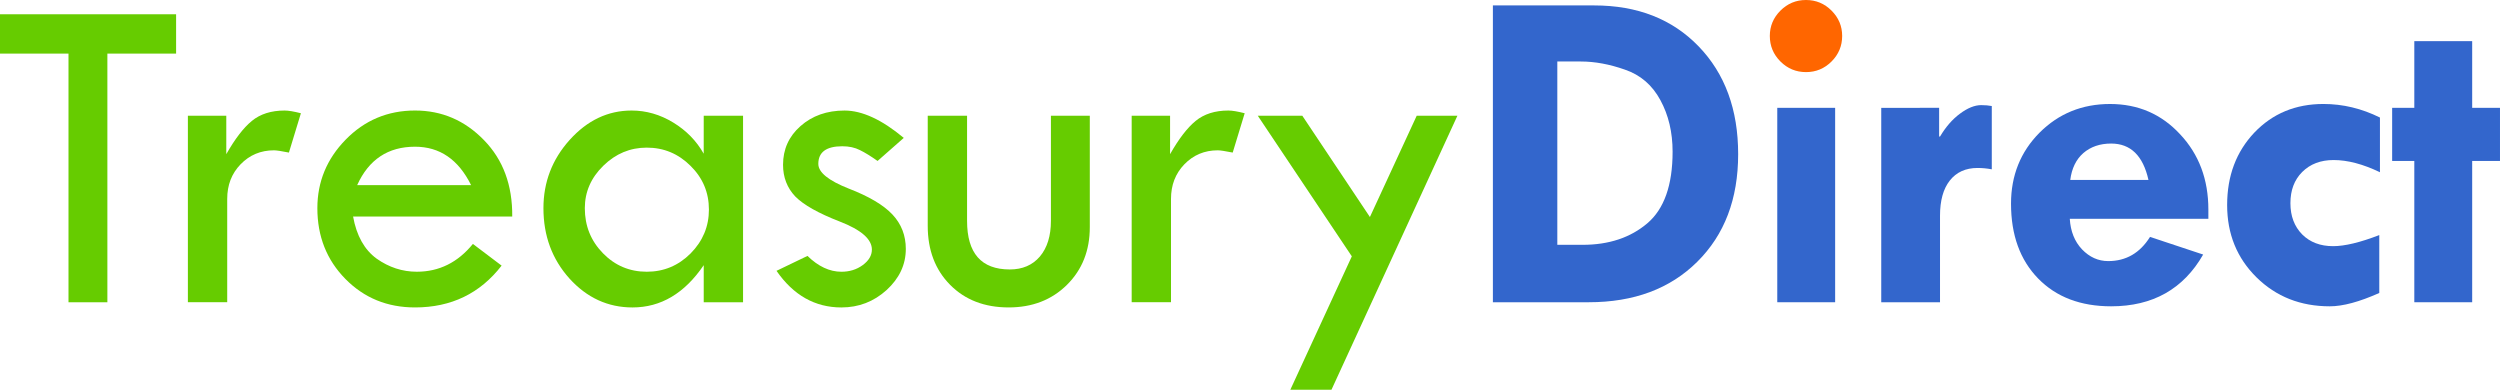
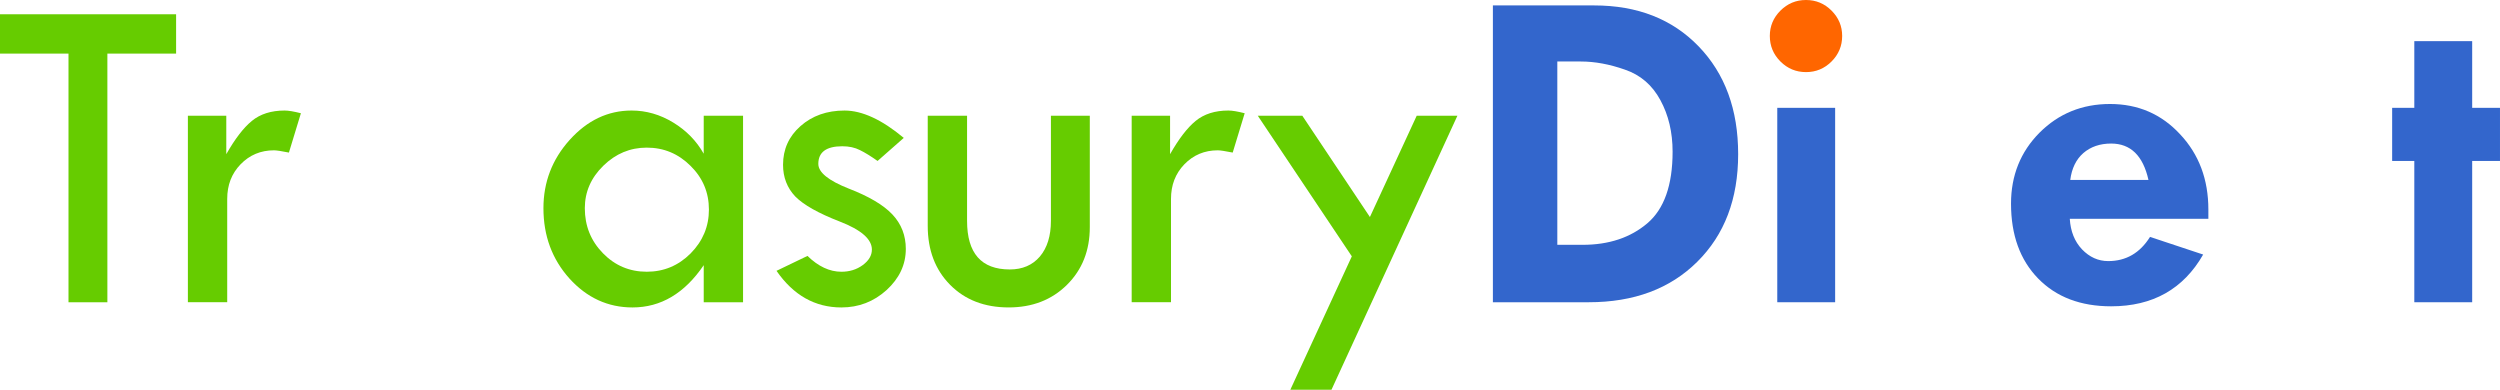
<svg xmlns="http://www.w3.org/2000/svg" id="TreasuryDirect" width="182.877mm" height="28.509mm" version="1.1" viewBox="0 0 182.877 28.509">
  <g id="logo" transform="translate(-.91 -92.412)">
    <g id="text" stroke-width=".265">
      <g id="TreasuryGreen" fill="#66cc00">
        <path id="path1" d="m0.91 93.454h12.882v2.877h-5.027v18.19h-2.844v-18.19h-5.011z" />
        <path id="path2" d="m17.463 100.879v2.811q0.959-1.687 1.869-2.431 0.926-0.761 2.398-0.761 0.413 0 1.191 0.198l-0.876 2.877q-0.827-0.165-1.091-0.165-1.455 0-2.447 1.025-0.976 1.009-0.976 2.53v7.557h-2.877v-13.643z" />
-         <path id="path3" d="m38.381 108.254h-11.642q0.38 2.1 1.72 3.076 1.356 0.959 2.943 0.959 2.447 0 4.101-2.034l2.1 1.587q-2.365 3.059-6.333 3.059-3.043 0-5.093-2.084-2.051-2.084-2.051-5.176 0-2.894 2.067-5.011 2.084-2.133 5.077-2.133 2.943 0 5.044 2.166 2.1 2.15 2.067 5.589zm-11.344-2.299h8.334q-1.389-2.811-4.101-2.811-2.96 0-4.233 2.811z" />
        <path id="path4" d="m52.388 100.879h2.877v13.643h-2.877v-2.712q-2.1 3.092-5.209 3.092-2.695 0-4.614-2.117-1.902-2.117-1.902-5.143 0-2.861 1.918-4.994 1.935-2.15 4.531-2.15 1.604 0 3.043 0.876 1.439 0.876 2.232 2.282zm0.38 6.863q0-1.869-1.339-3.192-1.339-1.339-3.208-1.339-1.819 0-3.175 1.323t-1.356 3.109q0 1.935 1.323 3.291 1.323 1.356 3.208 1.356 1.869 0 3.208-1.339 1.339-1.356 1.339-3.208z" />
        <path id="path5" d="m67.022 102.499-1.918 1.687q-0.744-0.529-1.29-0.794-0.546-0.281-1.29-0.281-1.753 0-1.753 1.29 0 0.926 2.216 1.802 2.232 0.86 3.208 1.902t0.976 2.514q0 1.72-1.406 3.01-1.406 1.273-3.307 1.273-2.894 0-4.746-2.679l2.265-1.091q1.191 1.158 2.48 1.158 0.893 0 1.554-0.48 0.678-0.496 0.678-1.141 0-1.141-2.348-2.051-2.348-0.91-3.258-1.836-0.893-0.943-0.893-2.315 0-1.703 1.273-2.828 1.29-1.141 3.225-1.141 1.935 0 4.333 2.001z" />
        <path id="path6" d="m68.775 100.879h2.877v7.689q0 3.555 3.125 3.555 1.389 0 2.199-0.943 0.81-0.959 0.81-2.613v-7.689h2.844v8.152q0 2.563-1.67 4.217-1.67 1.654-4.266 1.654-2.646 0-4.283-1.654t-1.637-4.316z" />
        <path id="path7" d="m86.502 100.879v2.811q0.959-1.687 1.869-2.431 0.926-0.761 2.398-0.761 0.413 0 1.191 0.198l-0.876 2.877q-0.827-0.165-1.091-0.165-1.455 0-2.447 1.025-0.976 1.009-0.976 2.53v7.557h-2.877v-13.643z" />
        <path id="path2420" d="m92.918 100.879h3.258l4.944 7.408 3.423-7.408h2.977l-9.211 20.042h-3.01l4.498-9.757z" />
      </g>
      <g id="Direct">
        <path id="path8" d="m110.116 92.809h7.408q4.746 0 7.64 2.993 2.894 2.993 2.894 7.888 0 4.911-2.993 7.871-2.977 2.96-7.938 2.96h-7.011zm4.713 4.101v13.411h1.852q2.877 0 4.729-1.571 1.852-1.571 1.852-5.242 0-2.133-0.893-3.77-0.893-1.654-2.596-2.232-1.687-0.595-3.225-0.595z" fill="#3366cc" />
        <g id="i">
          <path id="rect" d="m130.919 100.3h4.233v14.221h-4.233z" fill="#3366cc" />
          <path id="dot" d="m130.374 95.041q0-1.075 0.777-1.852 0.777-0.777 1.869-0.777t1.869 0.777q0.777 0.777 0.777 1.852 0 1.091-0.777 1.869t-1.869 0.777-1.869-0.777q-0.777-0.777-0.777-1.869z" fill="#ff6600" />
        </g>
        <g fill="#3366cc">
-           <path id="path11" d="m142.759 100.3v2.1h0.066q0.628-1.058 1.455-1.67 0.843-0.628 1.554-0.628 0.43 0 0.777 0.066v4.63q-0.529-0.099-1.042-0.099-1.306 0-2.034 0.926-0.711 0.909-0.711 2.563v6.333h-4.299v-14.221z" />
          <path id="path12" d="m162.454 108.419h-10.137q0.083 1.373 0.893 2.232 0.827 0.86 1.918 0.86 1.951 0 3.059-1.769l3.886 1.29q-2.166 3.787-6.73 3.787-3.357 0-5.341-2.034-1.984-2.034-1.984-5.474 0-3.092 2.084-5.192 2.1-2.1 5.159-2.1 3.076 0 5.126 2.216 2.067 2.199 2.067 5.507zm-10.104-2.844h5.722q-0.595-2.662-2.729-2.662-1.224 0-2.034 0.695-0.794 0.695-0.959 1.968z" />
-           <path id="path13" d="m174.956 109.61v4.233q-2.183 0.976-3.621 0.976-3.208 0-5.358-2.117t-2.15-5.292q0-3.192 1.984-5.292 2.001-2.1 5.06-2.1 2.133 0 4.134 0.992v4.002q-1.852-0.893-3.39-0.893-1.422 0-2.299 0.876-0.86 0.86-0.86 2.282 0 1.406 0.86 2.282 0.86 0.86 2.265 0.86 1.273 0 3.373-0.81z" />
          <path id="path14" d="m177.519 95.422h4.233v4.878h2.034v3.886h-2.034v10.335h-4.233v-10.335h-1.621v-3.886h1.621z" />
        </g>
      </g>
    </g>
  </g>
</svg>